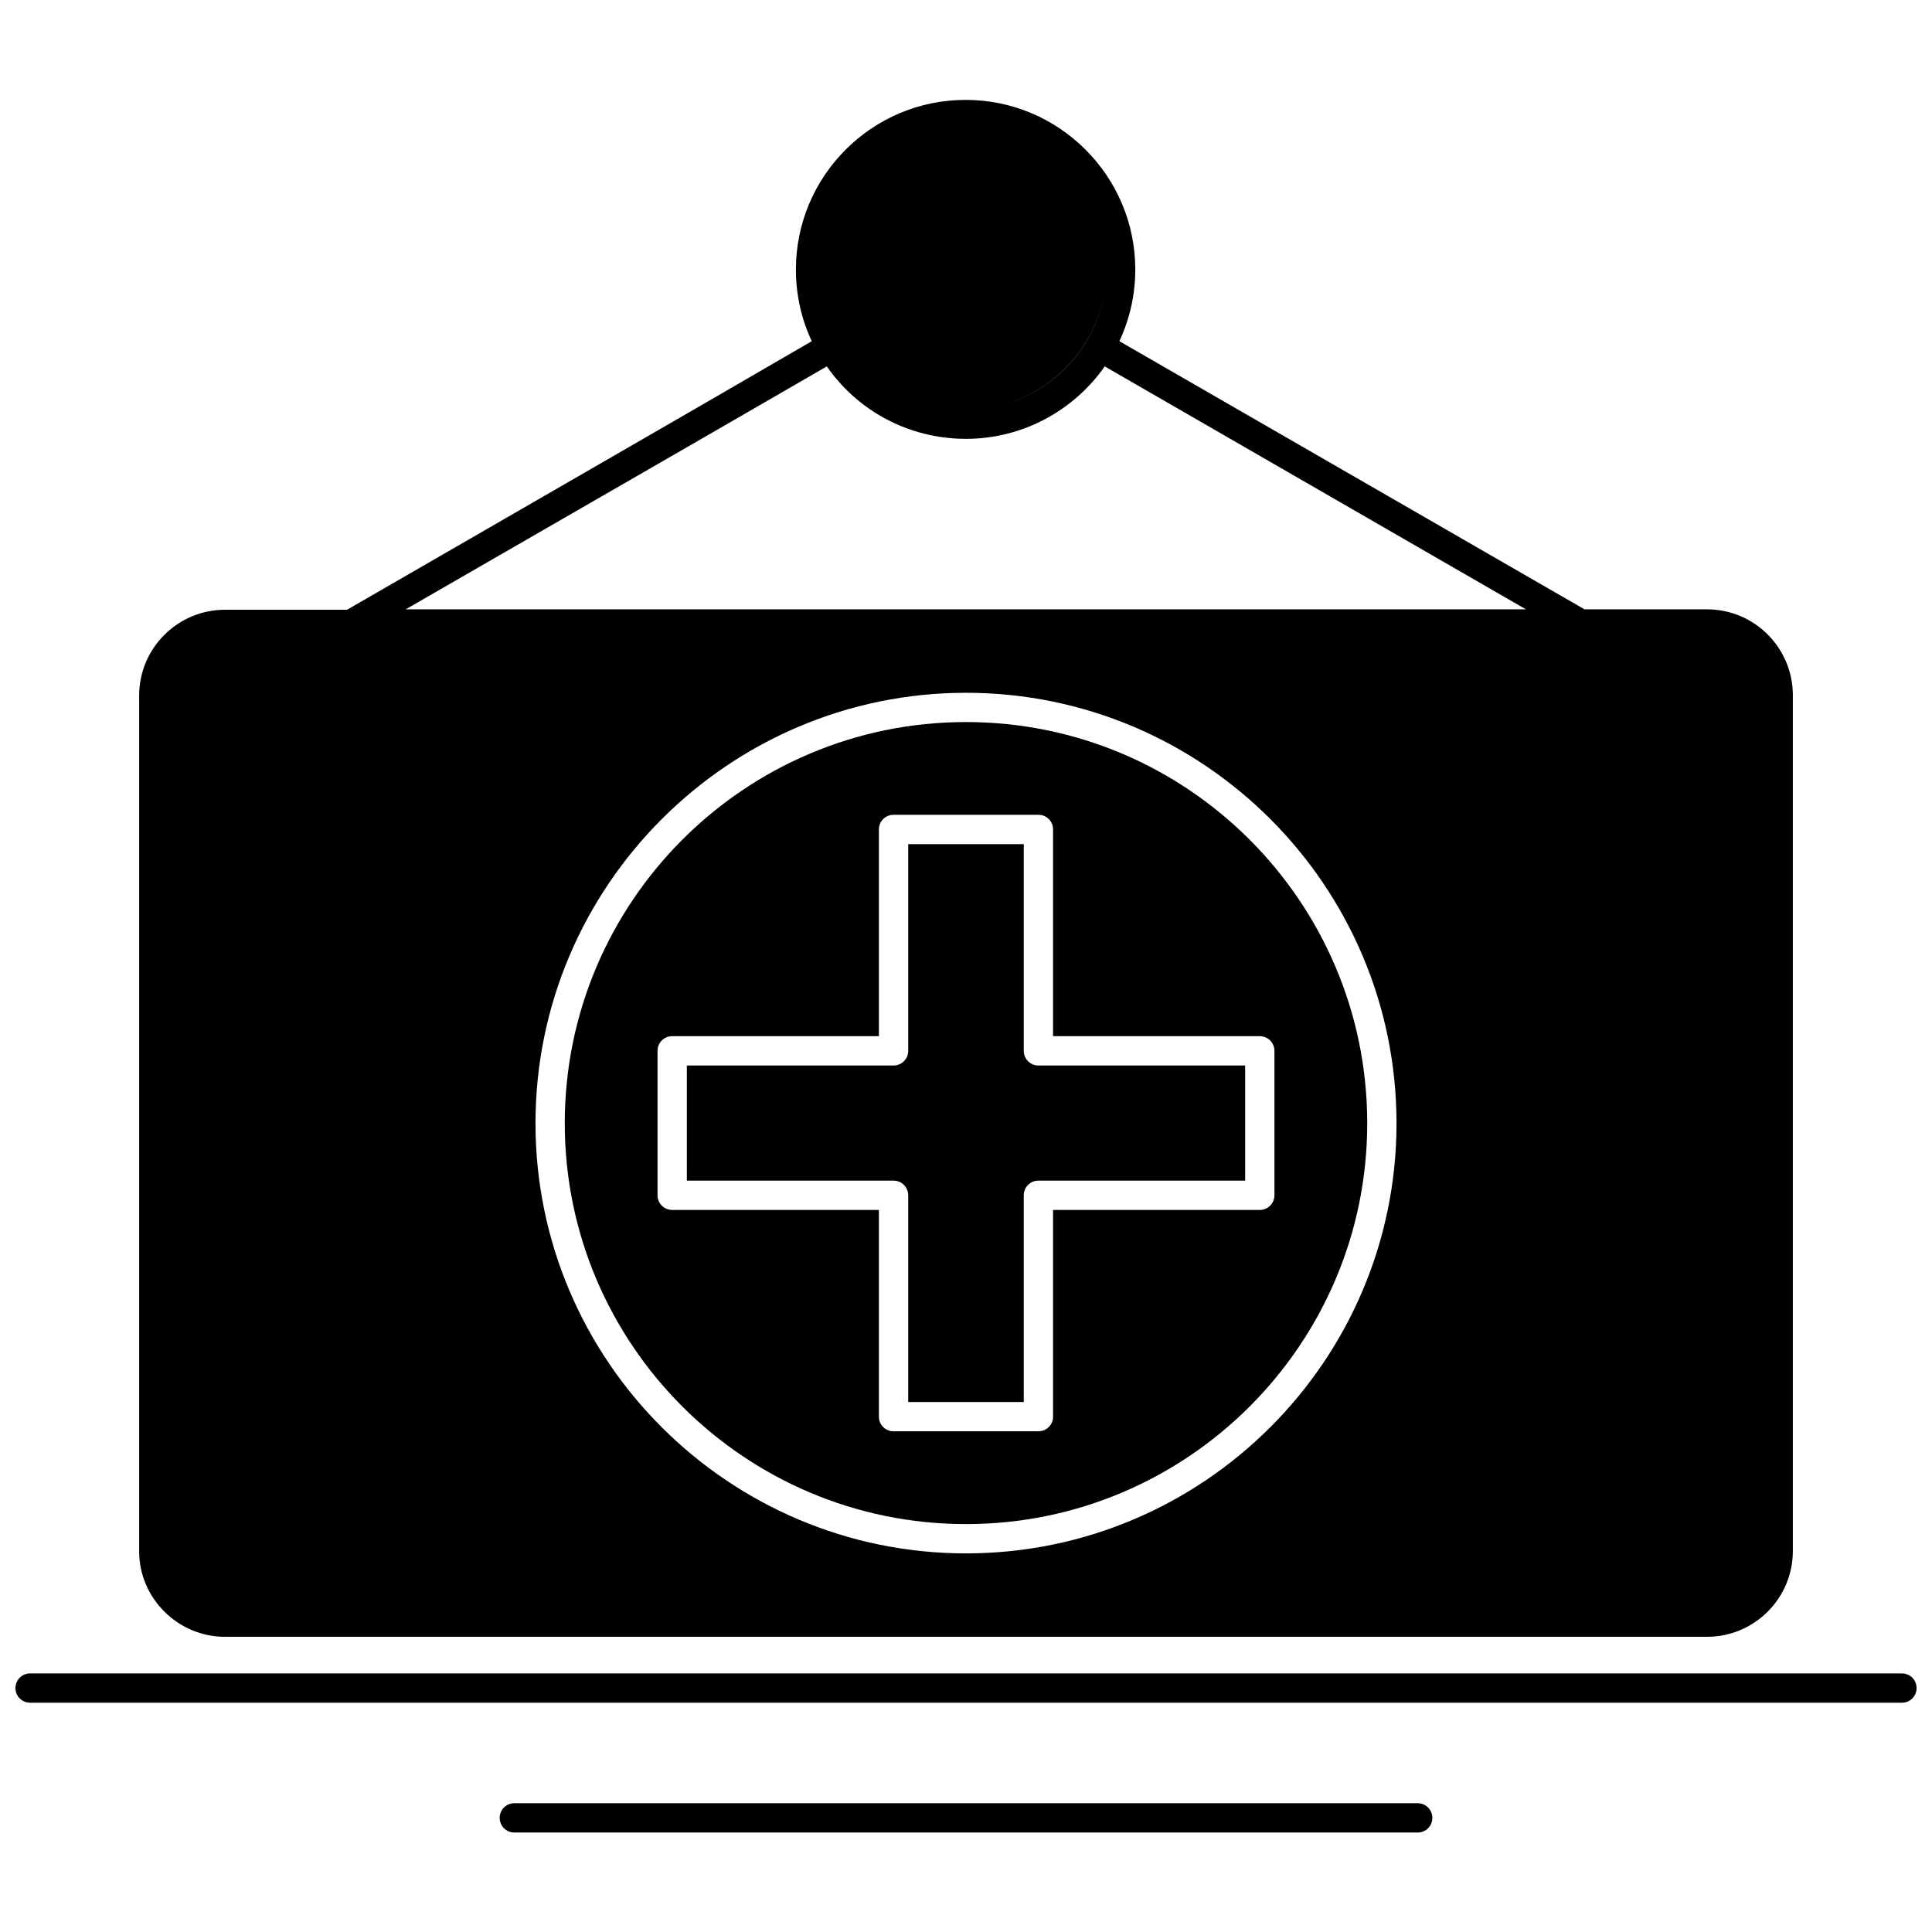
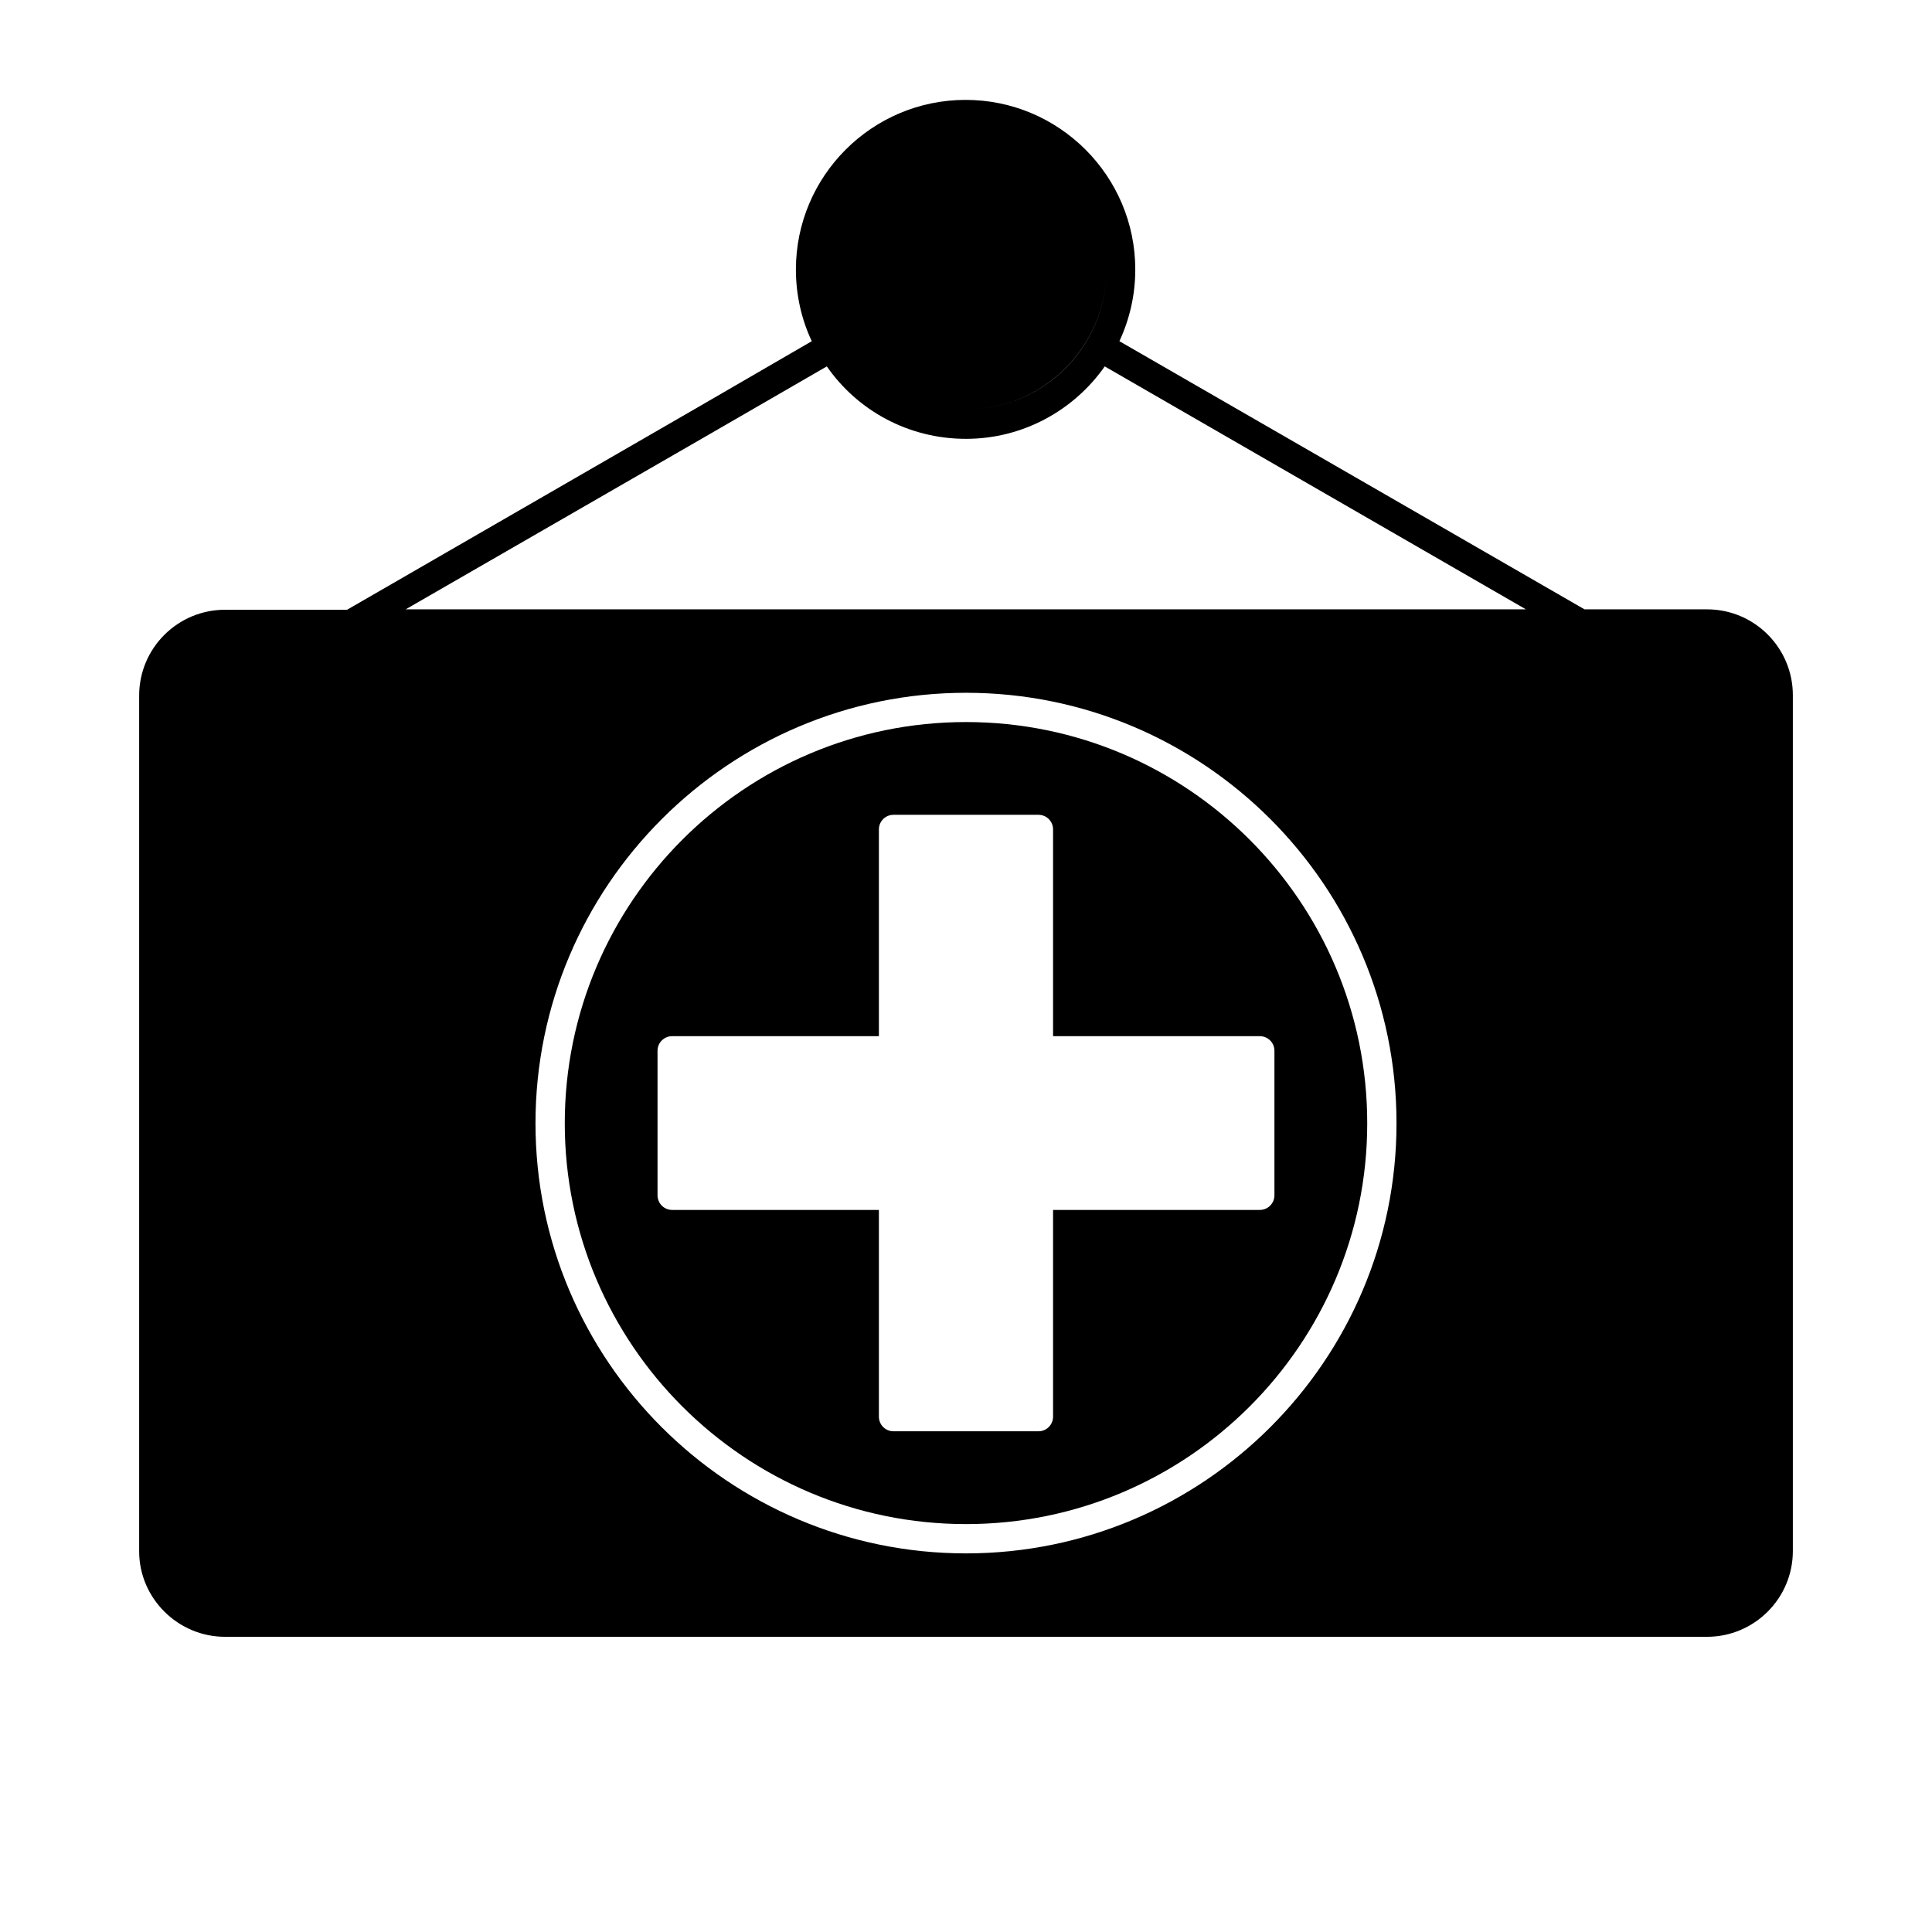
<svg xmlns="http://www.w3.org/2000/svg" width="800px" height="800px" version="1.1" viewBox="144 144 512 512">
  <defs>
    <clipPath id="a">
      <path d="m148.09 587h503.81v9h-503.81z" />
    </clipPath>
  </defs>
  <path d="m400 335.35c-58.664 0-106.33 47.664-106.33 106.33 0 58.555 47.664 106.22 106.33 106.22s106.33-47.664 106.33-106.22c-0.004-58.664-47.668-106.33-106.33-106.33zm81.738 87.129v38.281c0 2.156-1.727 3.883-3.883 3.883h-54.781v54.781c0 2.156-1.727 3.883-3.883 3.883h-38.391c-2.156 0-3.883-1.727-3.883-3.883v-54.781h-54.781c-2.156 0-3.883-1.727-3.883-3.883v-38.281c0-2.156 1.727-3.883 3.883-3.883h54.781v-54.781c0-2.156 1.727-3.883 3.883-3.883h38.391c2.156 0 3.883 1.727 3.883 3.883v54.781h54.781c2.156 0.004 3.883 1.727 3.883 3.883z" />
-   <path d="m415.31 422.48v-54.777h-30.625v54.781c0 2.156-1.727 3.883-3.883 3.883h-54.781v30.516h54.781c2.156 0 3.883 1.727 3.883 3.883v54.781h30.625v-54.781c0-2.156 1.727-3.883 3.883-3.883h54.781v-30.516h-54.781c-2.16-0.004-3.883-1.727-3.883-3.887z" />
  <path d="m203.63 577.77h392.74c12.508 0 22.754-10.137 22.754-22.754v-226.78c0-12.508-10.137-22.754-22.754-22.754h-32.457l-123.26-71.062c2.695-5.824 4.207-12.184 4.207-18.98 0-24.801-20.164-44.969-44.969-44.969-24.801 0-44.969 20.164-44.969 44.969 0 6.793 1.508 13.266 4.207 18.98l-30.301 17.574-92.848 53.594h-2.371l-29.98 0.004c-12.508 0-22.754 10.137-22.754 22.754v226.78c0 12.402 10.246 22.645 22.754 22.645zm196.37-22.105c-62.867 0-114.09-51.113-114.09-113.98 0-62.867 51.223-114.09 114.09-114.09s114.09 51.113 114.09 114.09c0 62.871-51.223 113.98-114.09 113.98zm0-377.43c20.488 0 37.203 16.715 37.203 37.203s-16.715 37.094-37.203 37.094c20.488 0 37.203-16.715 37.203-37.094 0-20.488-16.715-37.203-37.203-37.203zm-67.293 80.445 30.41-17.578c8.086 11.645 21.566 19.195 36.879 19.195 15.203 0 28.684-7.656 36.773-19.195l111.61 64.379h-296.87z" />
  <g clip-path="url(#a)">
-     <path d="m648.02 587.47h-496.04c-2.156 0-3.883 1.727-3.883 3.883s1.727 3.883 3.883 3.883h496.05c2.156 0 3.883-1.727 3.883-3.883-0.004-2.16-1.727-3.883-3.887-3.883z" />
-   </g>
-   <path d="m519.7 621.87h-239.39c-2.156 0-3.883 1.727-3.883 3.883s1.727 3.883 3.883 3.883h239.39c2.156 0 3.883-1.727 3.883-3.883s-1.727-3.883-3.883-3.883z" />
+     </g>
</svg>